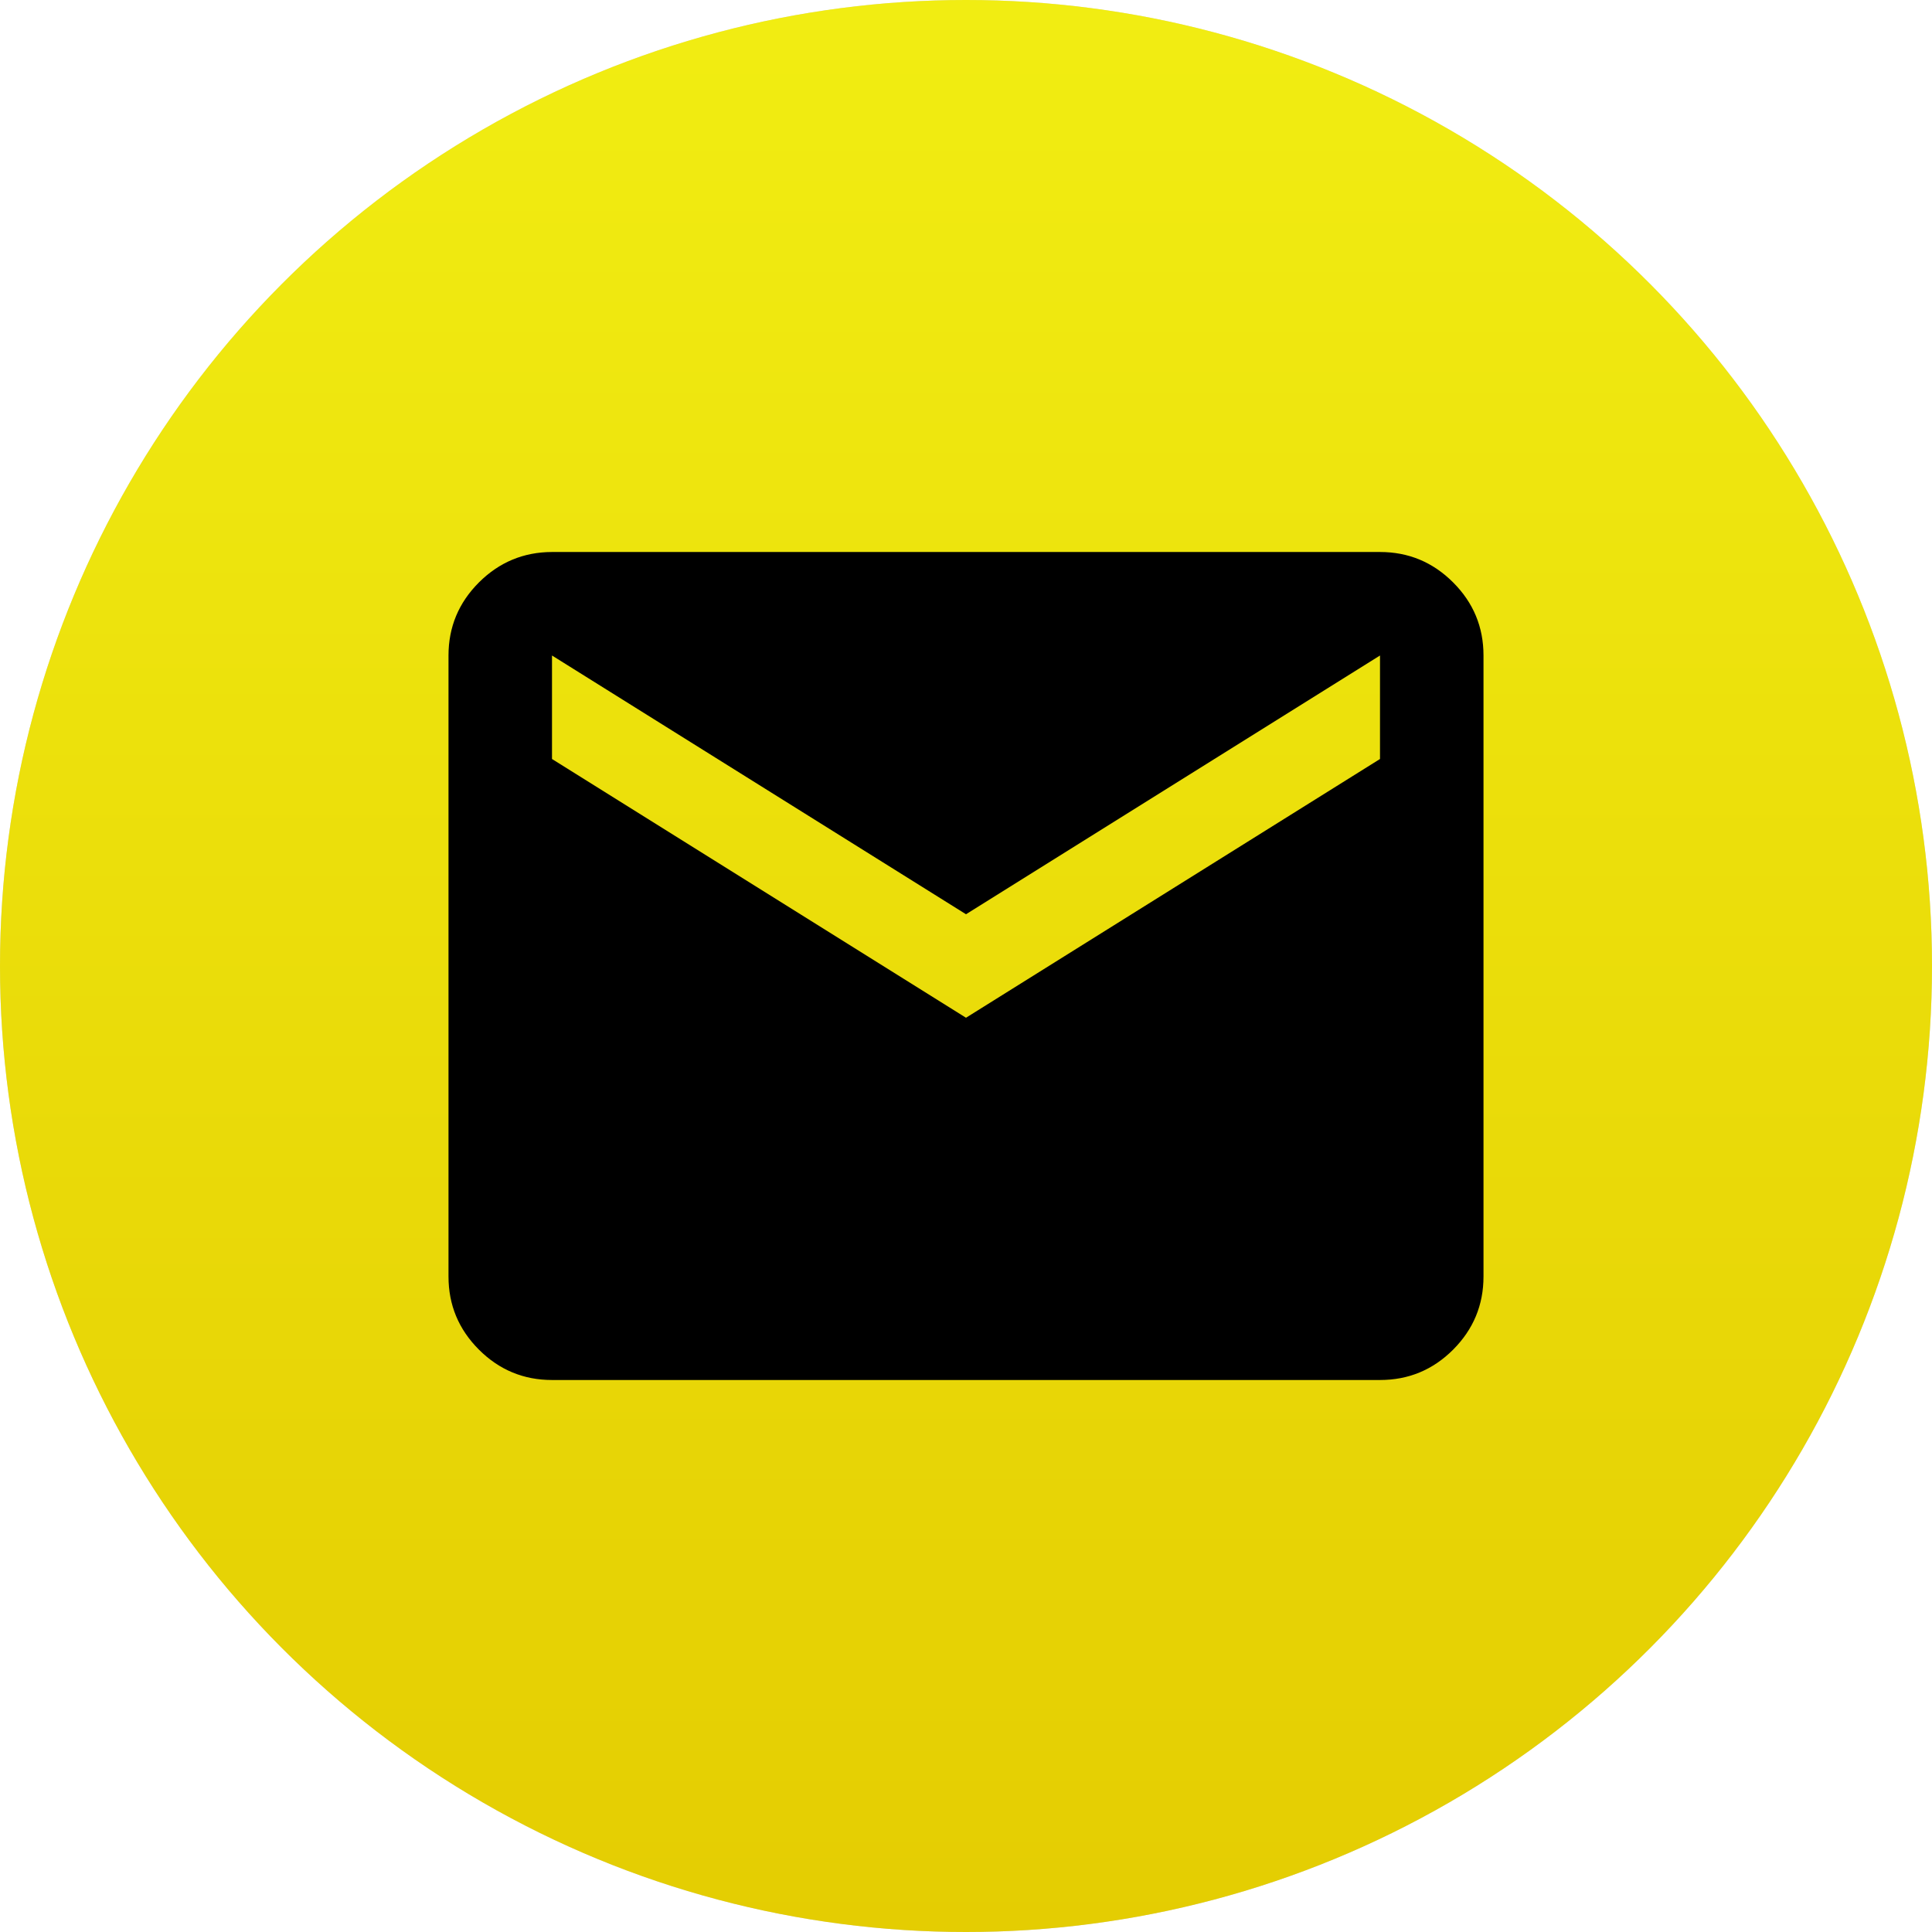
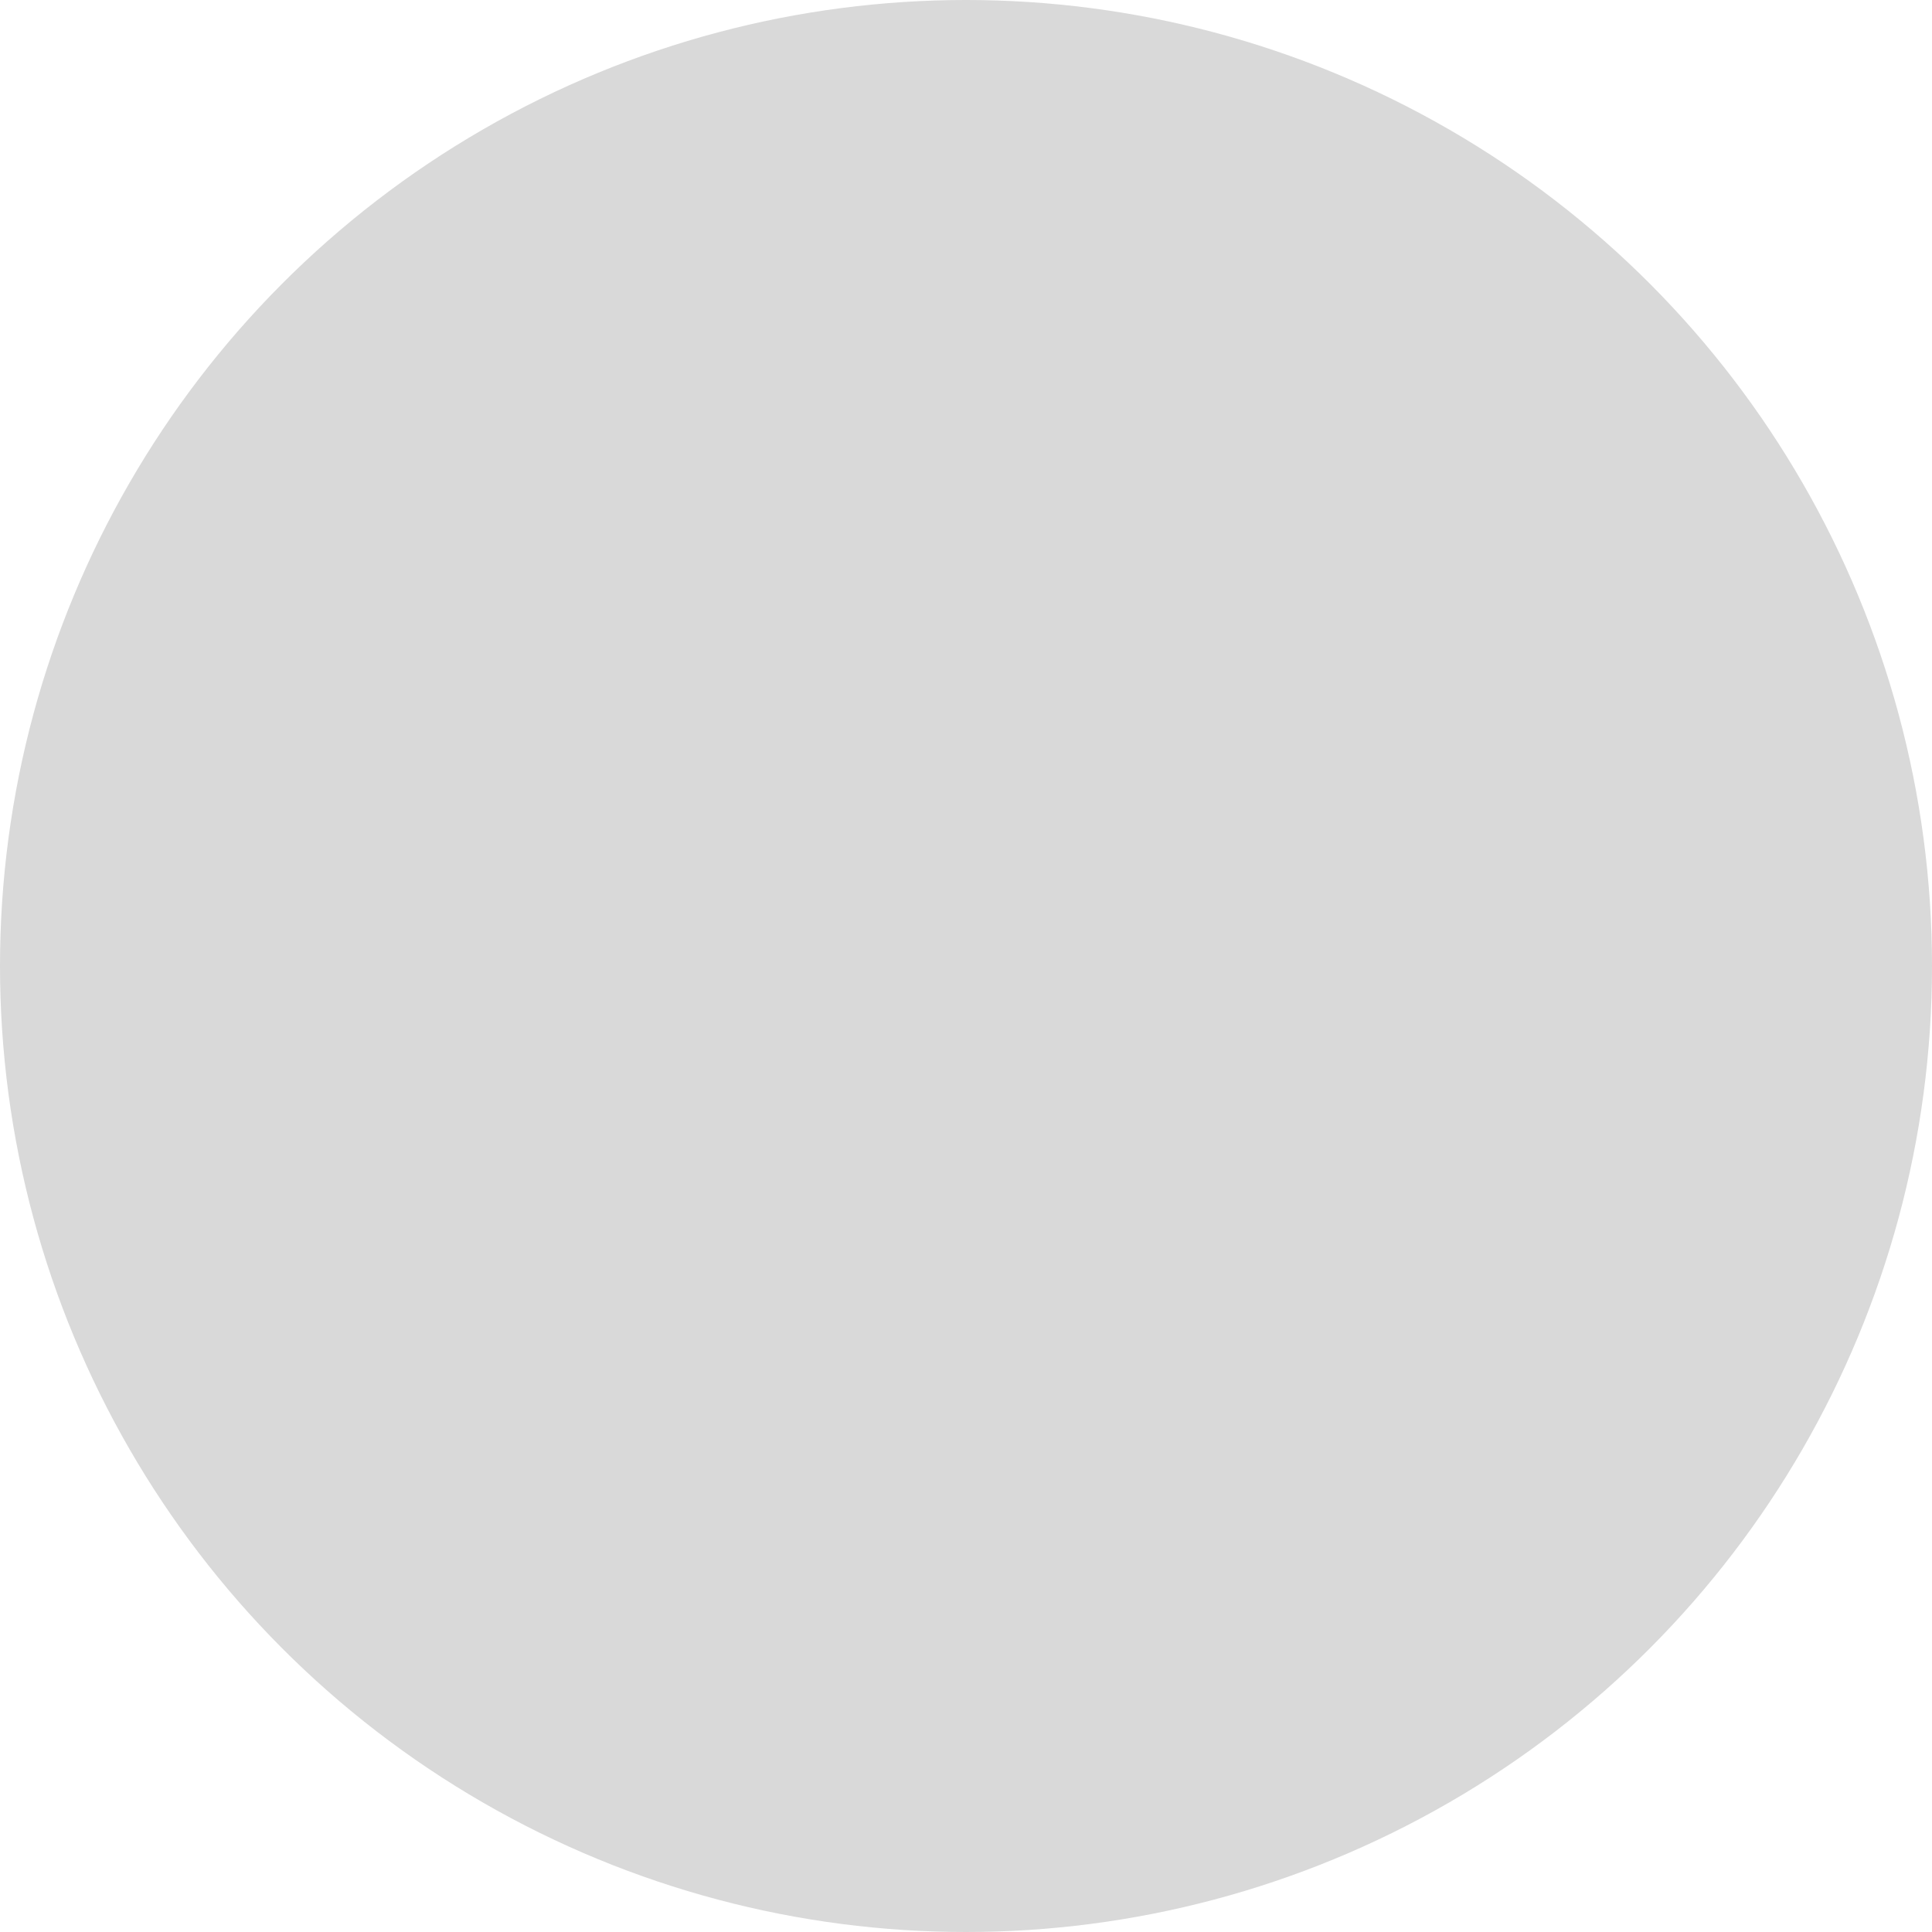
<svg xmlns="http://www.w3.org/2000/svg" width="28" height="28" viewBox="0 0 28 28" fill="none">
  <circle cx="14" cy="14" r="14" fill="#D9D9D9" />
-   <circle cx="14" cy="14" r="14" fill="url(#paint0_linear_113_475)" />
-   <path d="M8 20C7.588 20 7.234 19.853 6.941 19.56C6.647 19.266 6.5 18.913 6.5 18.5V9.5C6.5 9.088 6.647 8.735 6.941 8.441C7.235 8.148 7.588 8.001 8 8H20C20.413 8 20.766 8.147 21.06 8.441C21.354 8.735 21.5 9.088 21.5 9.5V18.5C21.5 18.913 21.353 19.266 21.06 19.56C20.766 19.854 20.413 20 20 20H8ZM14 14.75L20 11V9.5L14 13.25L8 9.5V11L14 14.75Z" fill="black" />
  <defs>
    <linearGradient id="paint0_linear_113_475" x1="14" y1="0" x2="14" y2="28" gradientUnits="userSpaceOnUse">
      <stop stop-color="#F1ED12" />
      <stop offset="1" stop-color="#E4CD02" />
    </linearGradient>
  </defs>
</svg>